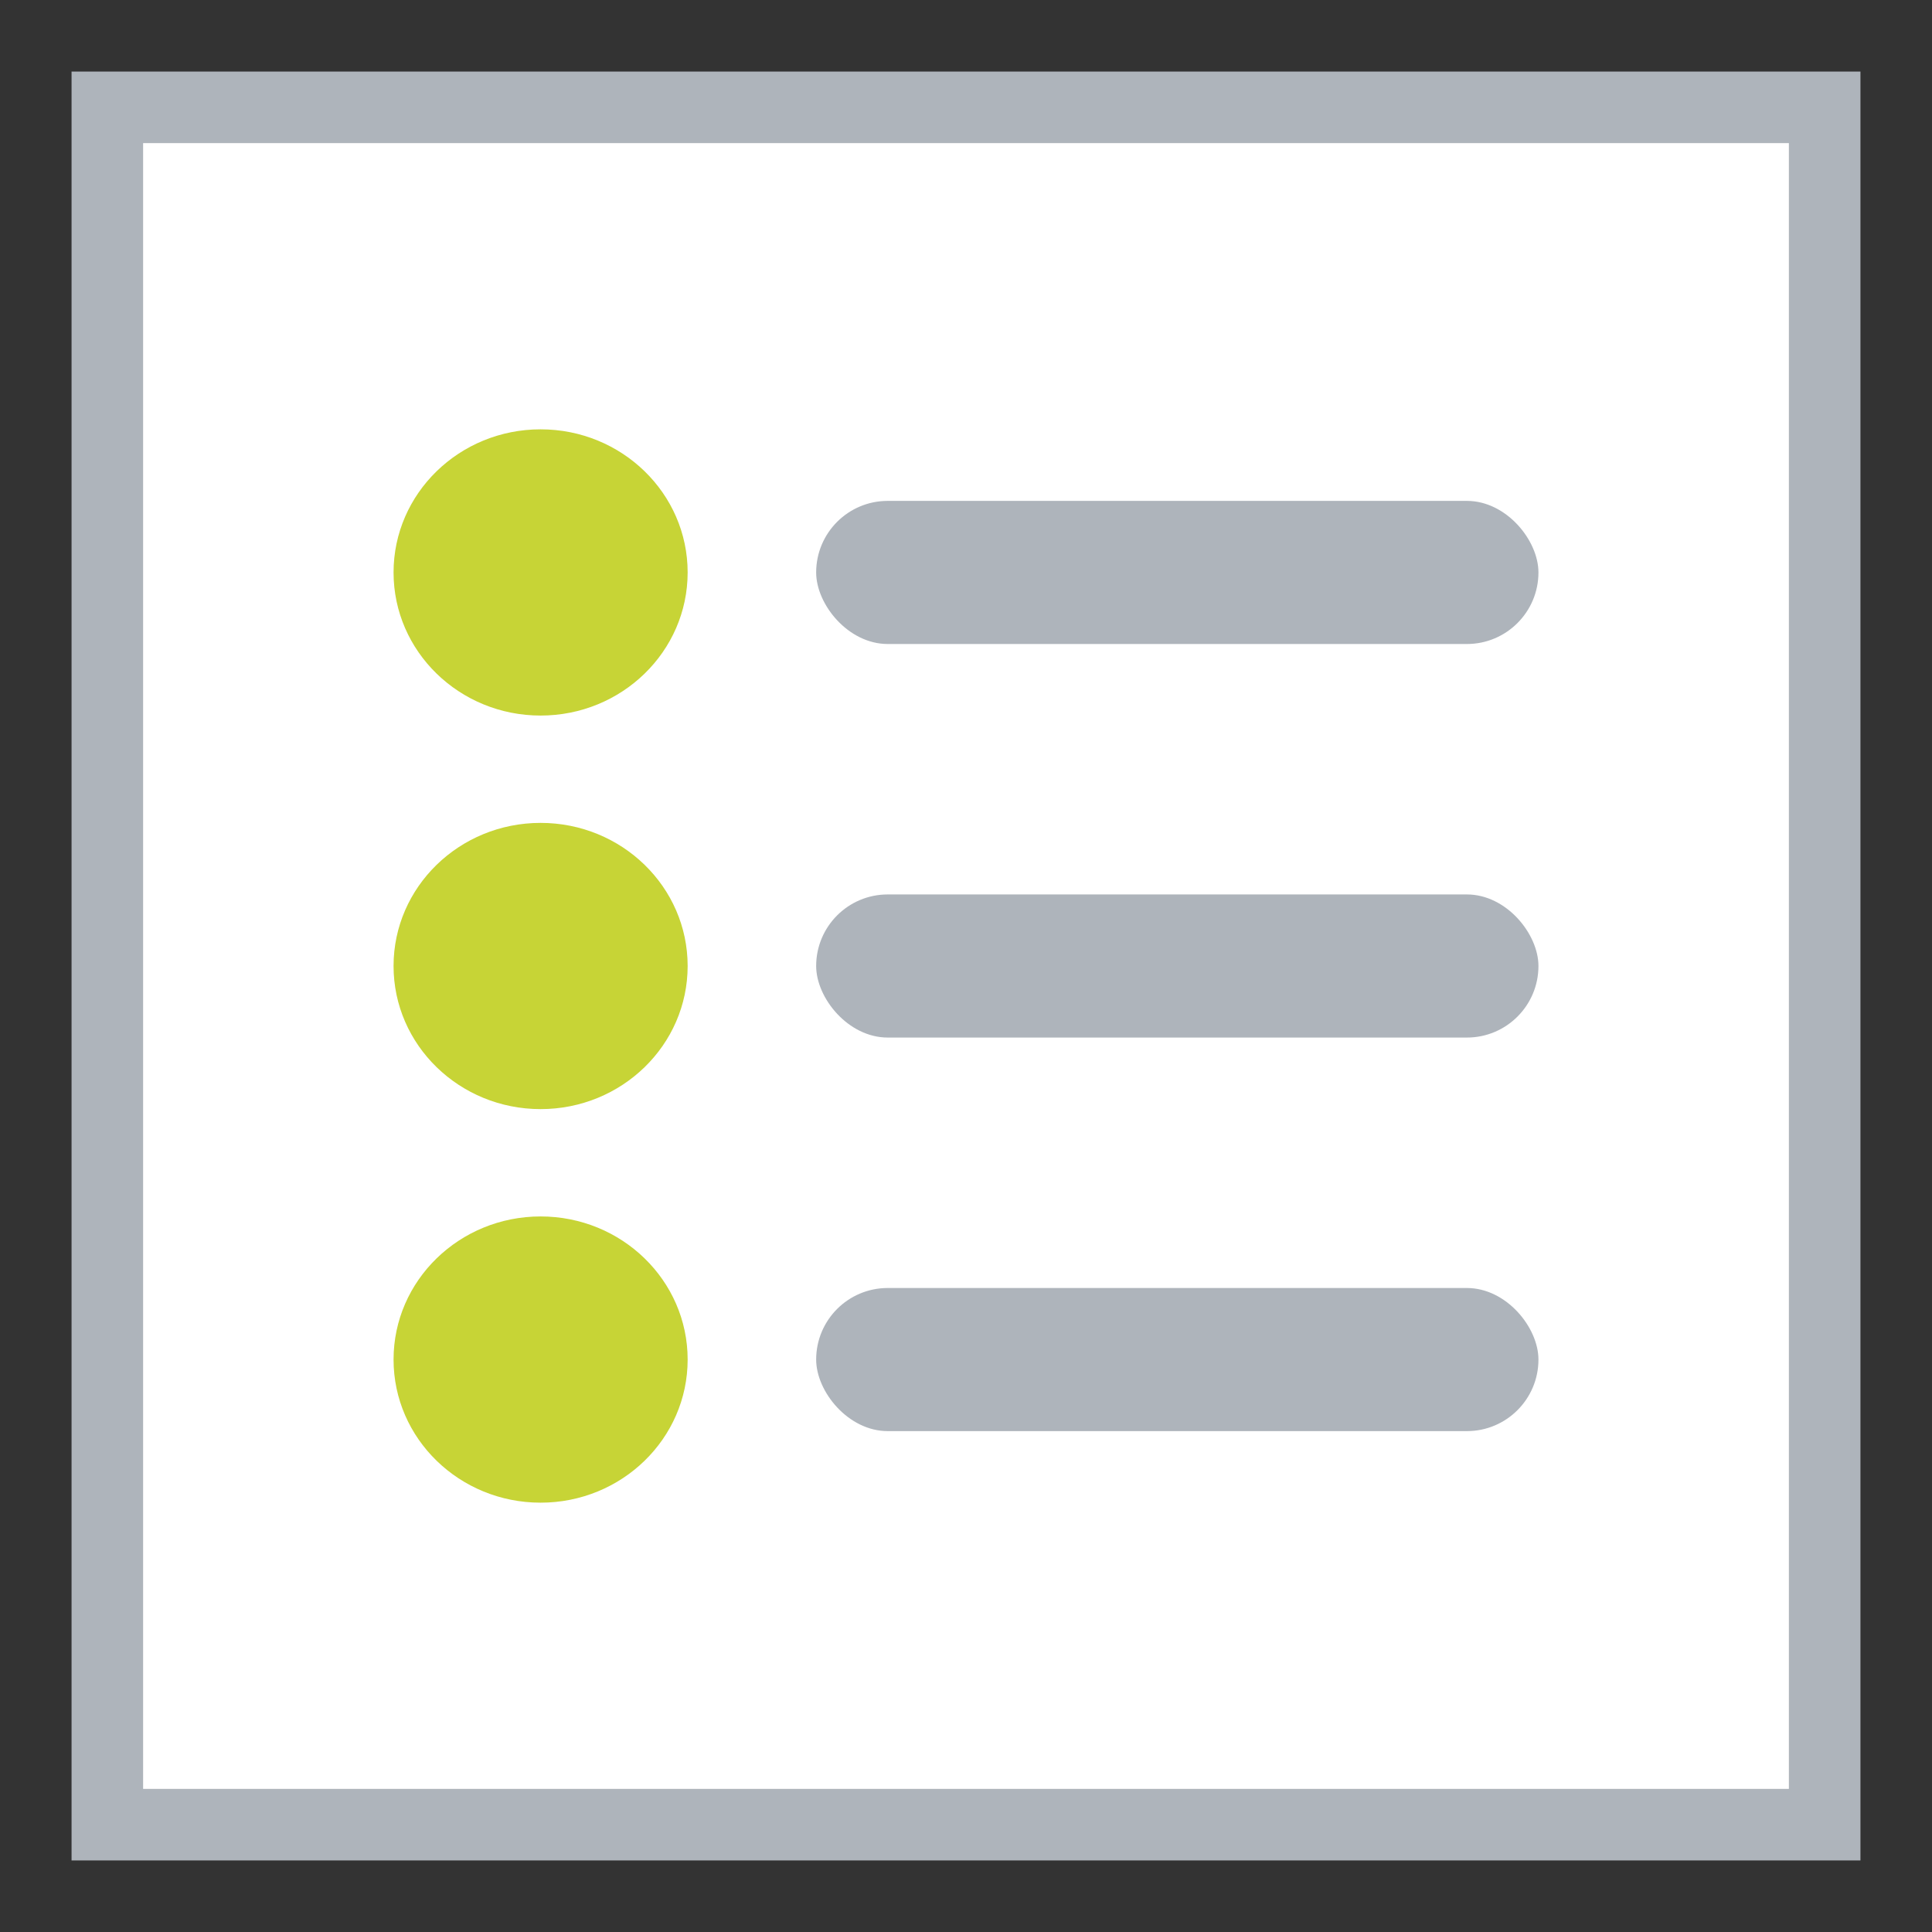
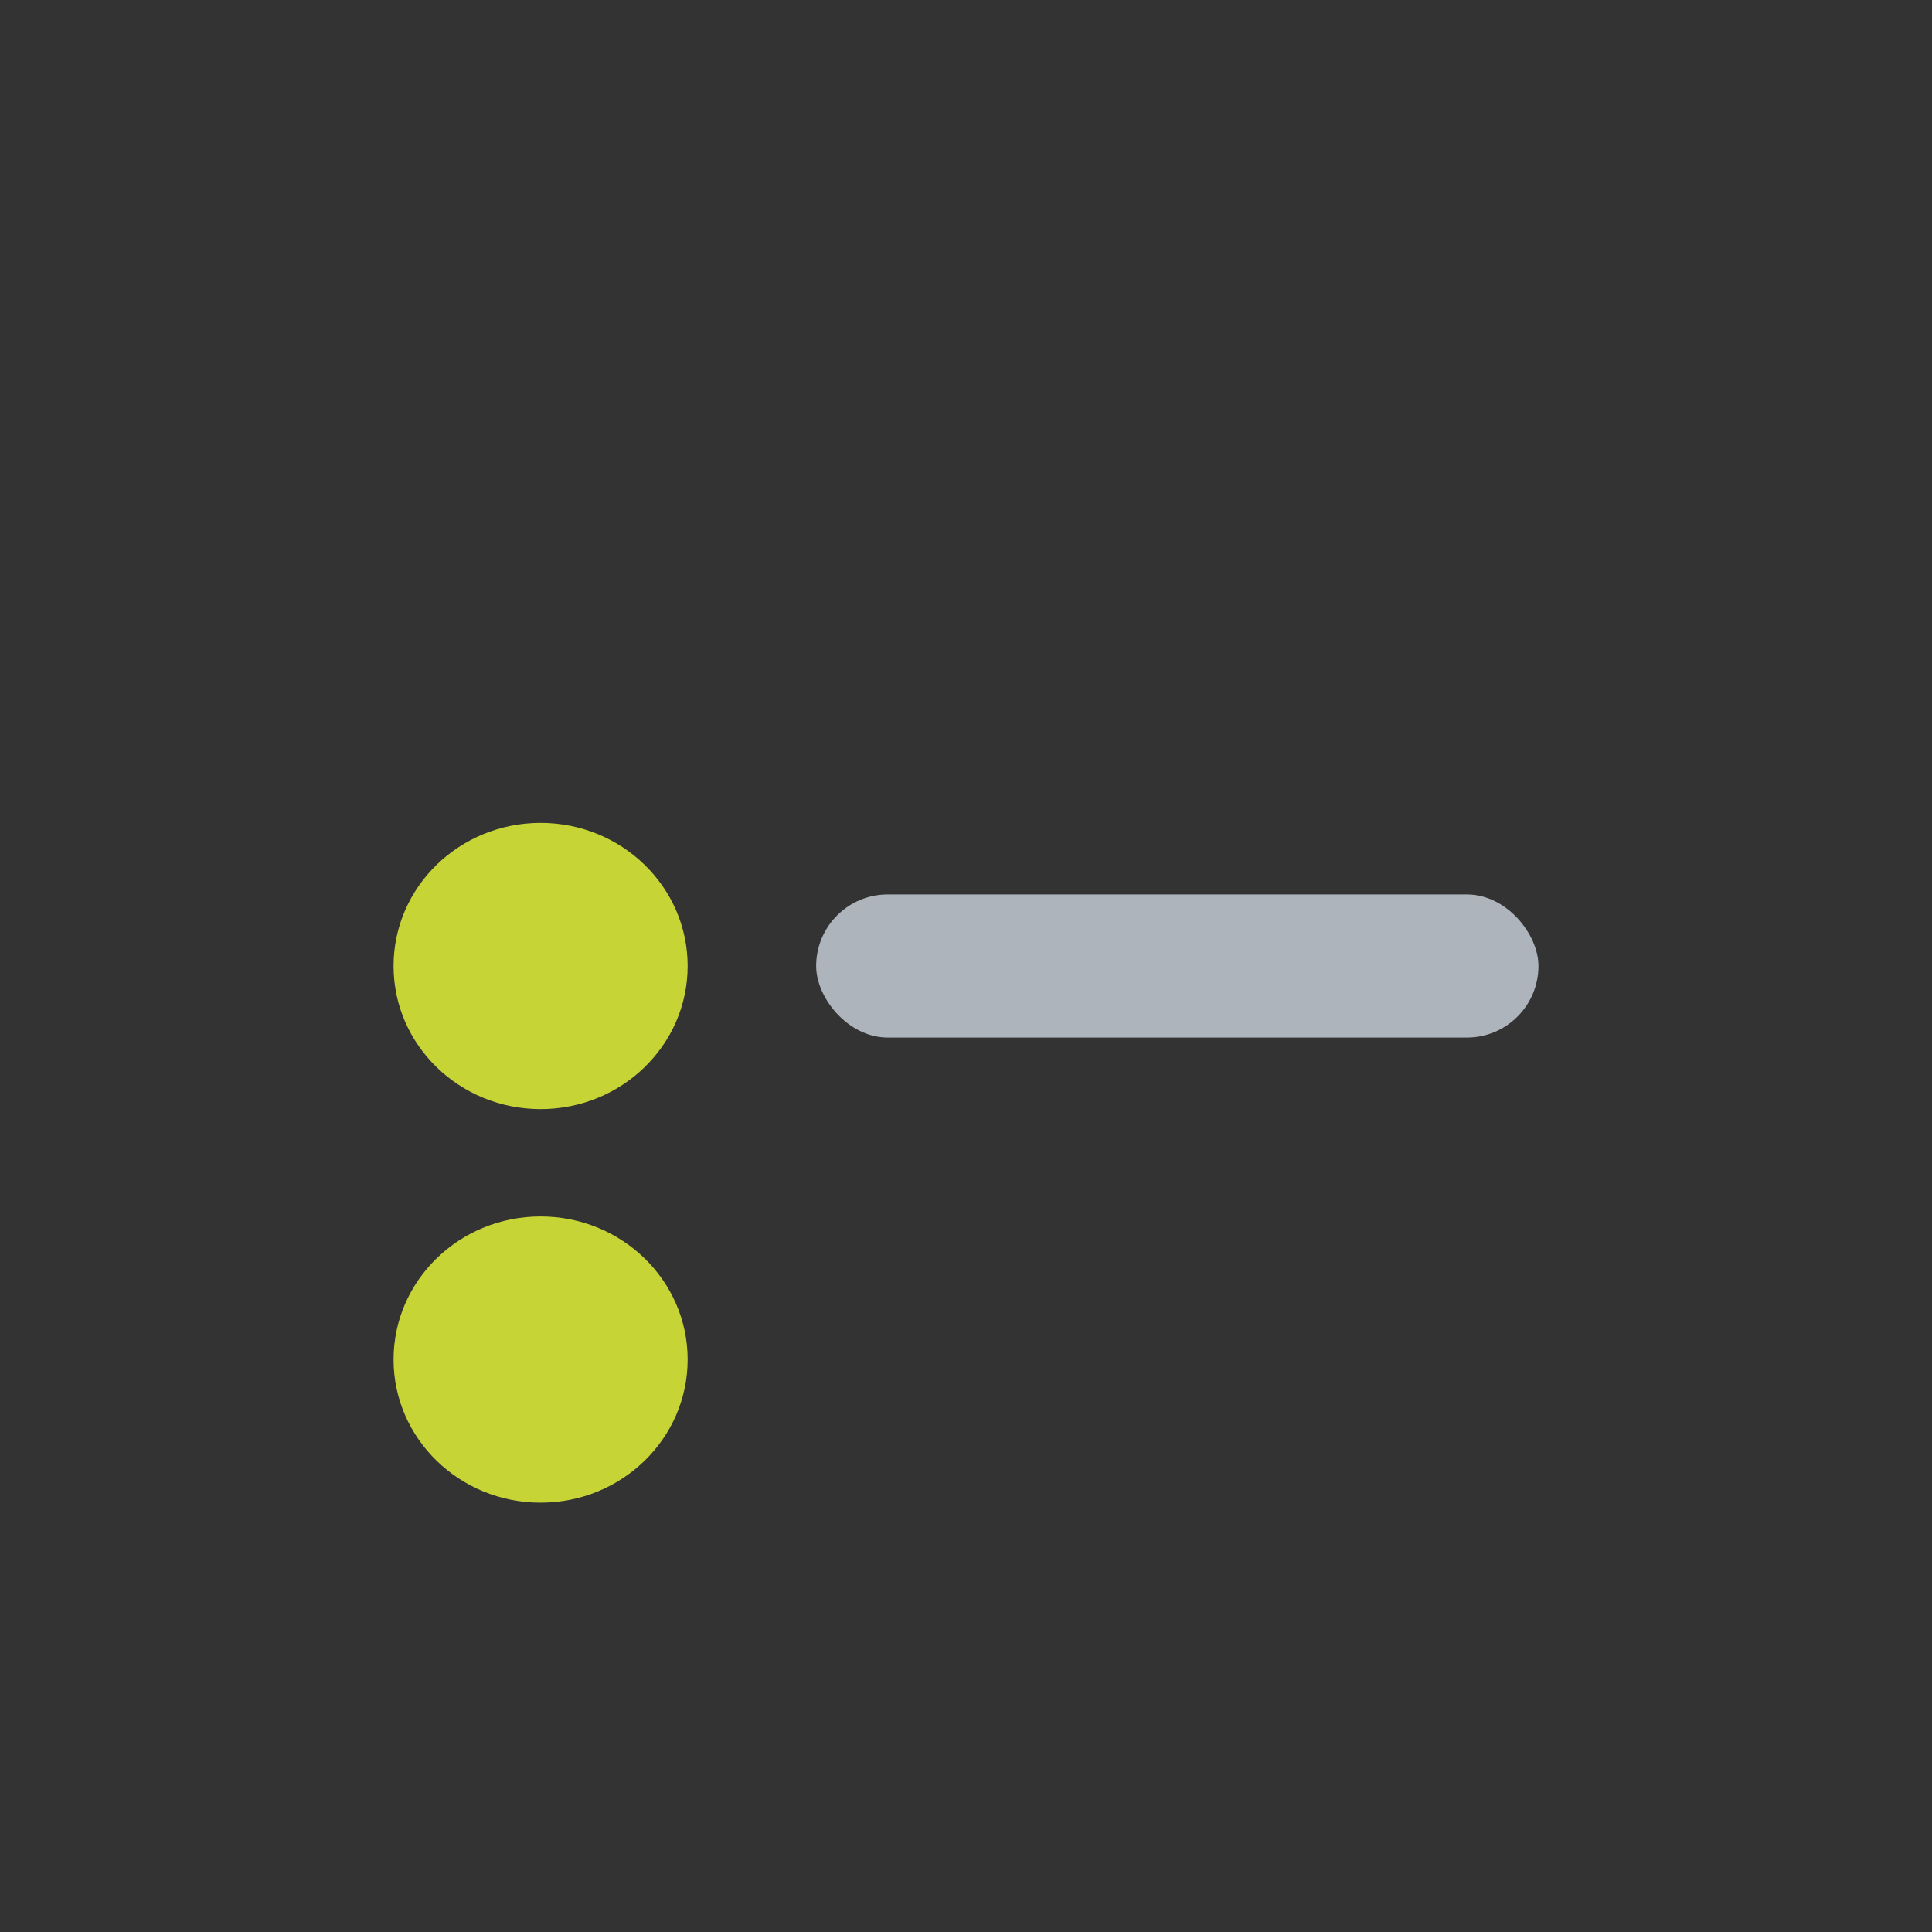
<svg xmlns="http://www.w3.org/2000/svg" xmlns:ns1="http://www.bohemiancoding.com/sketch/ns" width="54px" height="54px" viewBox="0 0 54 54" version="1.1">
  <rect x="0" y="0" width="54" height="54" fill="#333333" stroke="none" />
  <title />
  <desc>Created with Sketch.</desc>
  <defs />
  <g id="icon-svg" stroke="none" stroke-width="1" fill="none" fill-rule="evenodd" ns1:type="MSPage">
    <g id="icon-specifications" ns1:type="MSArtboardGroup">
      <g id="Group" ns1:type="MSLayerGroup" transform="translate(3, 3)">
-         <rect id="Rectangle-2-Copy-2" stroke="#AEB4BB" stroke-width="2" fill="#FFFFFF" ns1:type="MSShapeGroup" x="0" y="0" width="48" height="48" />
-         <ellipse id="Oval-1-Copy-4" fill="#C7D436" ns1:type="MSShapeGroup" cx="12.11" cy="13" rx="4.11" ry="4" />
        <ellipse id="Oval-1-Copy-5" fill="#C7D436" ns1:type="MSShapeGroup" cx="12.11" cy="24" rx="4.11" ry="4" />
        <ellipse id="Oval-1-Copy-6" fill="#C7D436" ns1:type="MSShapeGroup" cx="12.11" cy="35" rx="4.11" ry="4" />
-         <rect id="Rectangle-2-Copy-3" fill="#AEB4BB" ns1:type="MSShapeGroup" x="19.812" y="11" width="20.188" height="4" rx="2" />
        <rect id="Rectangle-2-Copy-4" fill="#AEB4BB" ns1:type="MSShapeGroup" x="19.812" y="22" width="20.188" height="4" rx="2" />
-         <rect id="Rectangle-2-Copy-5" fill="#AEB4BB" ns1:type="MSShapeGroup" x="19.812" y="33" width="20.188" height="4" rx="2" />
      </g>
    </g>
  </g>
</svg>